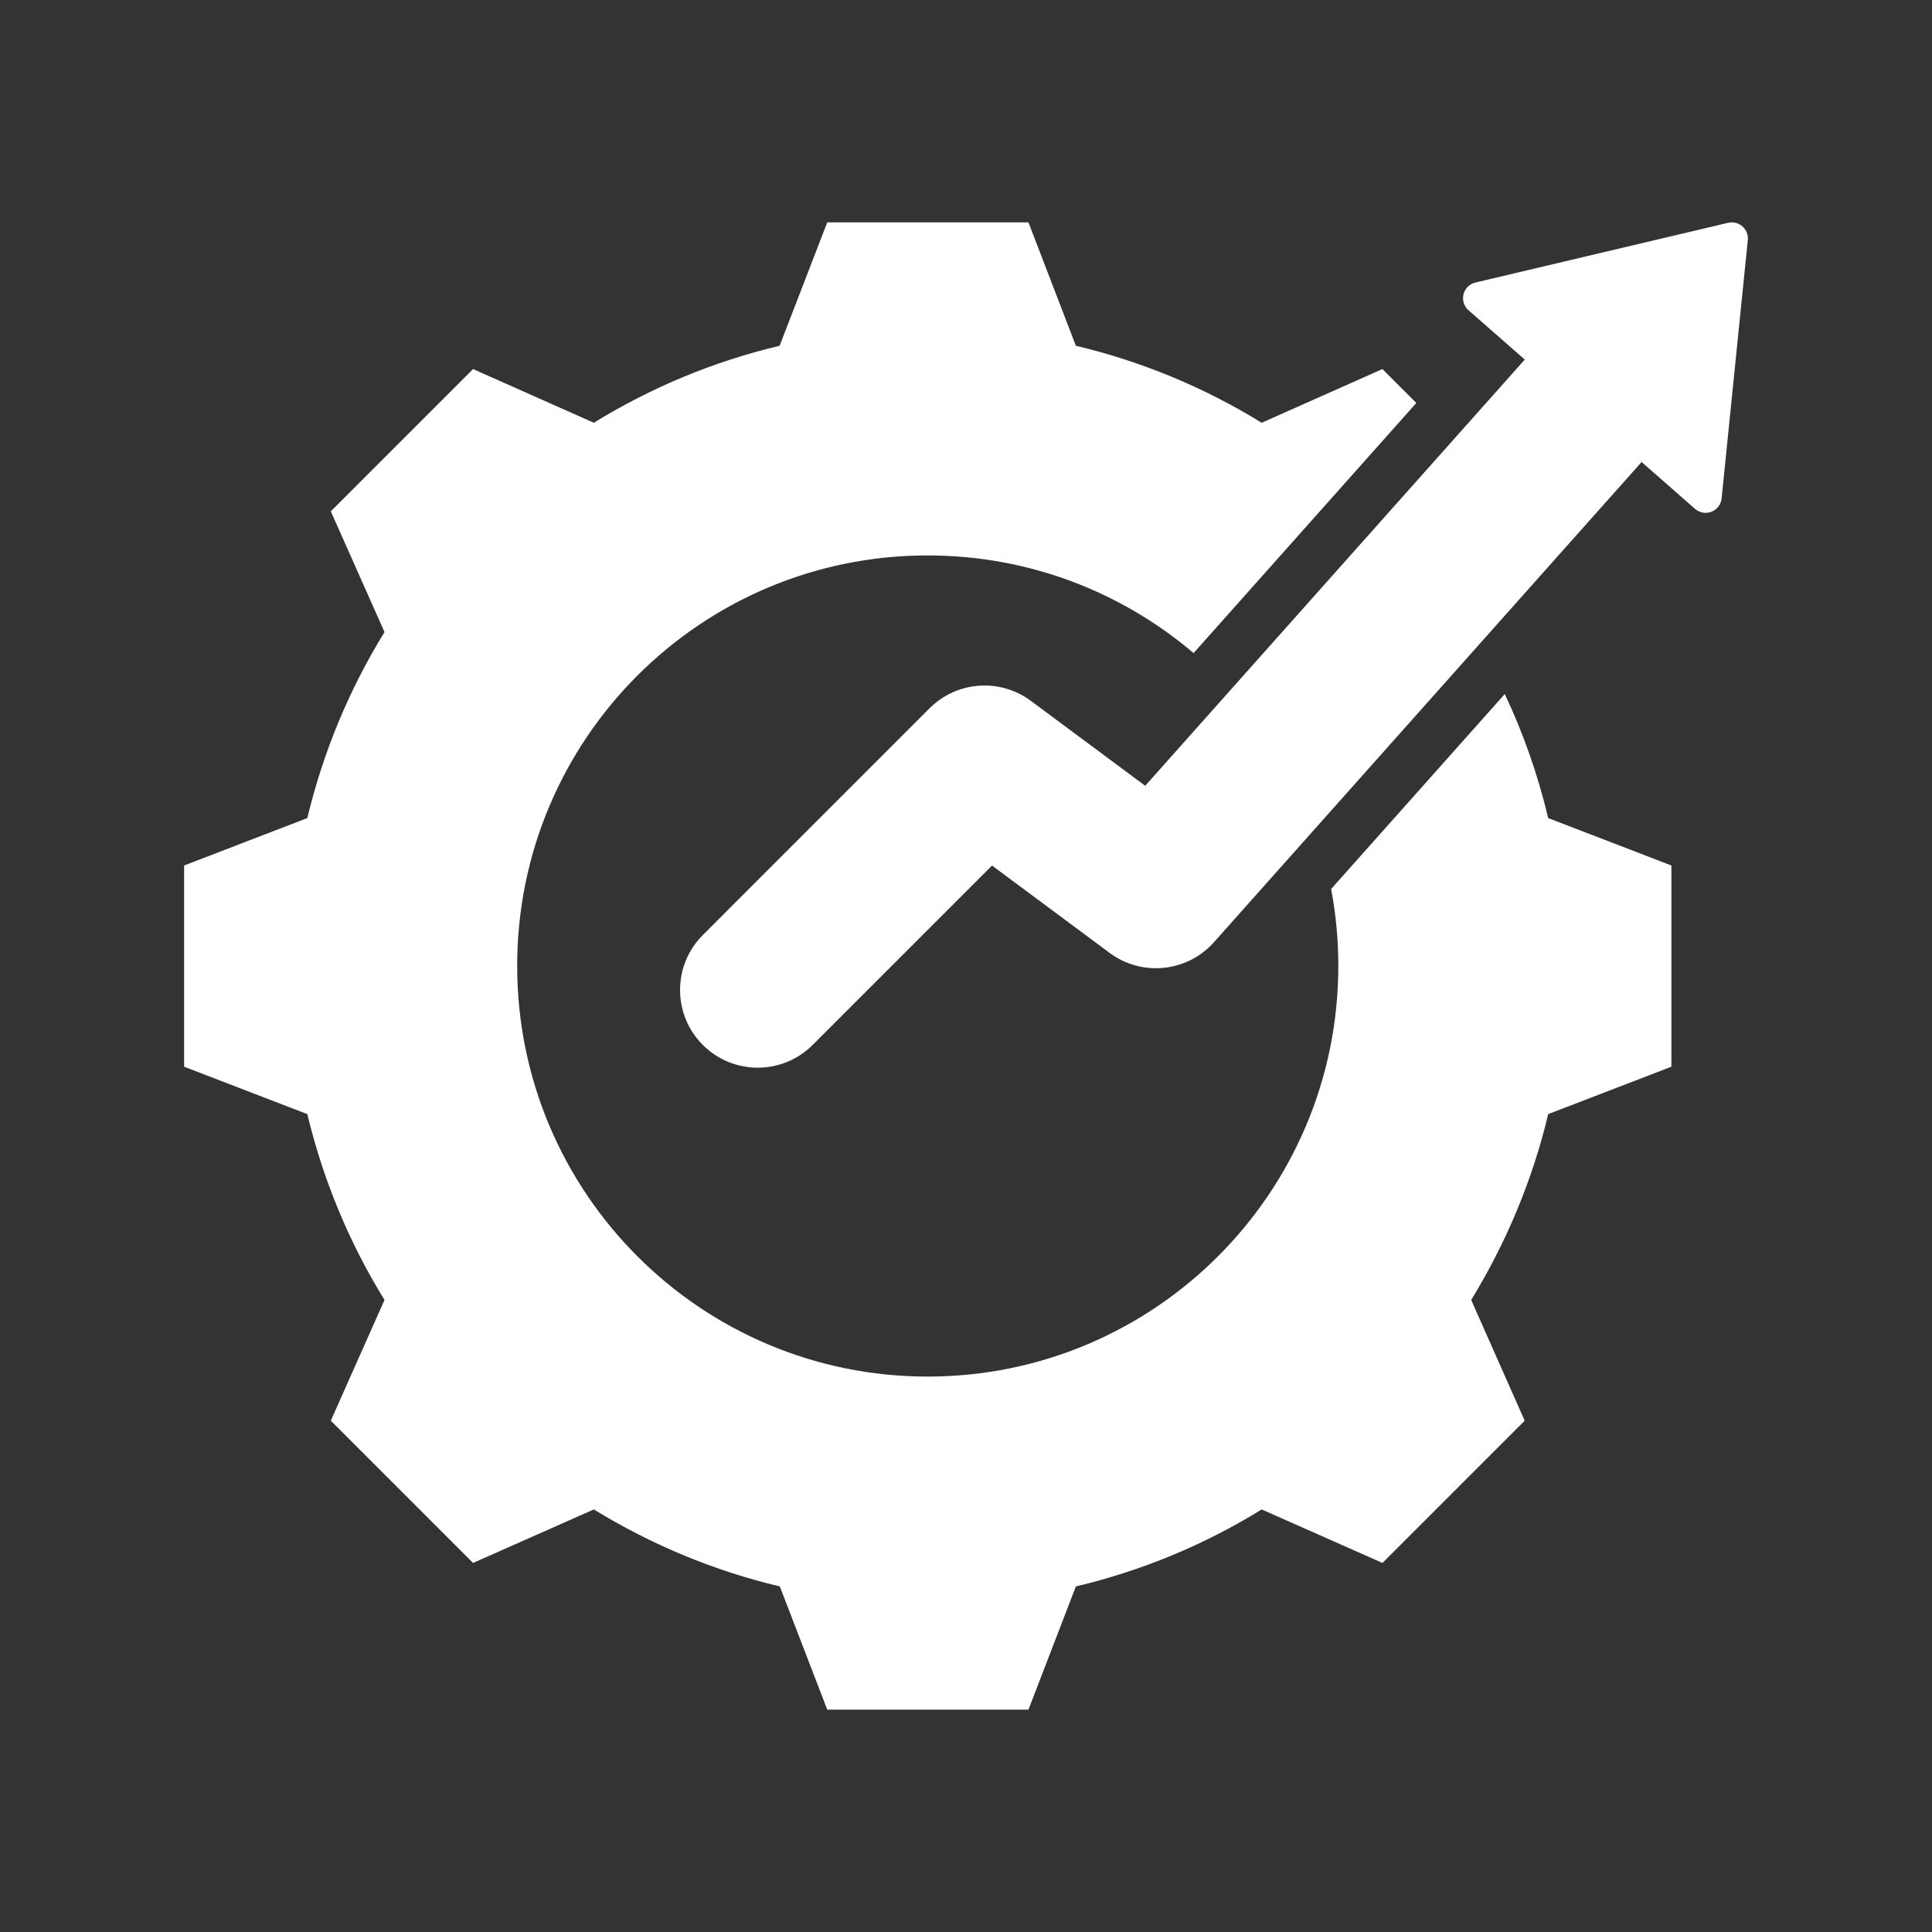
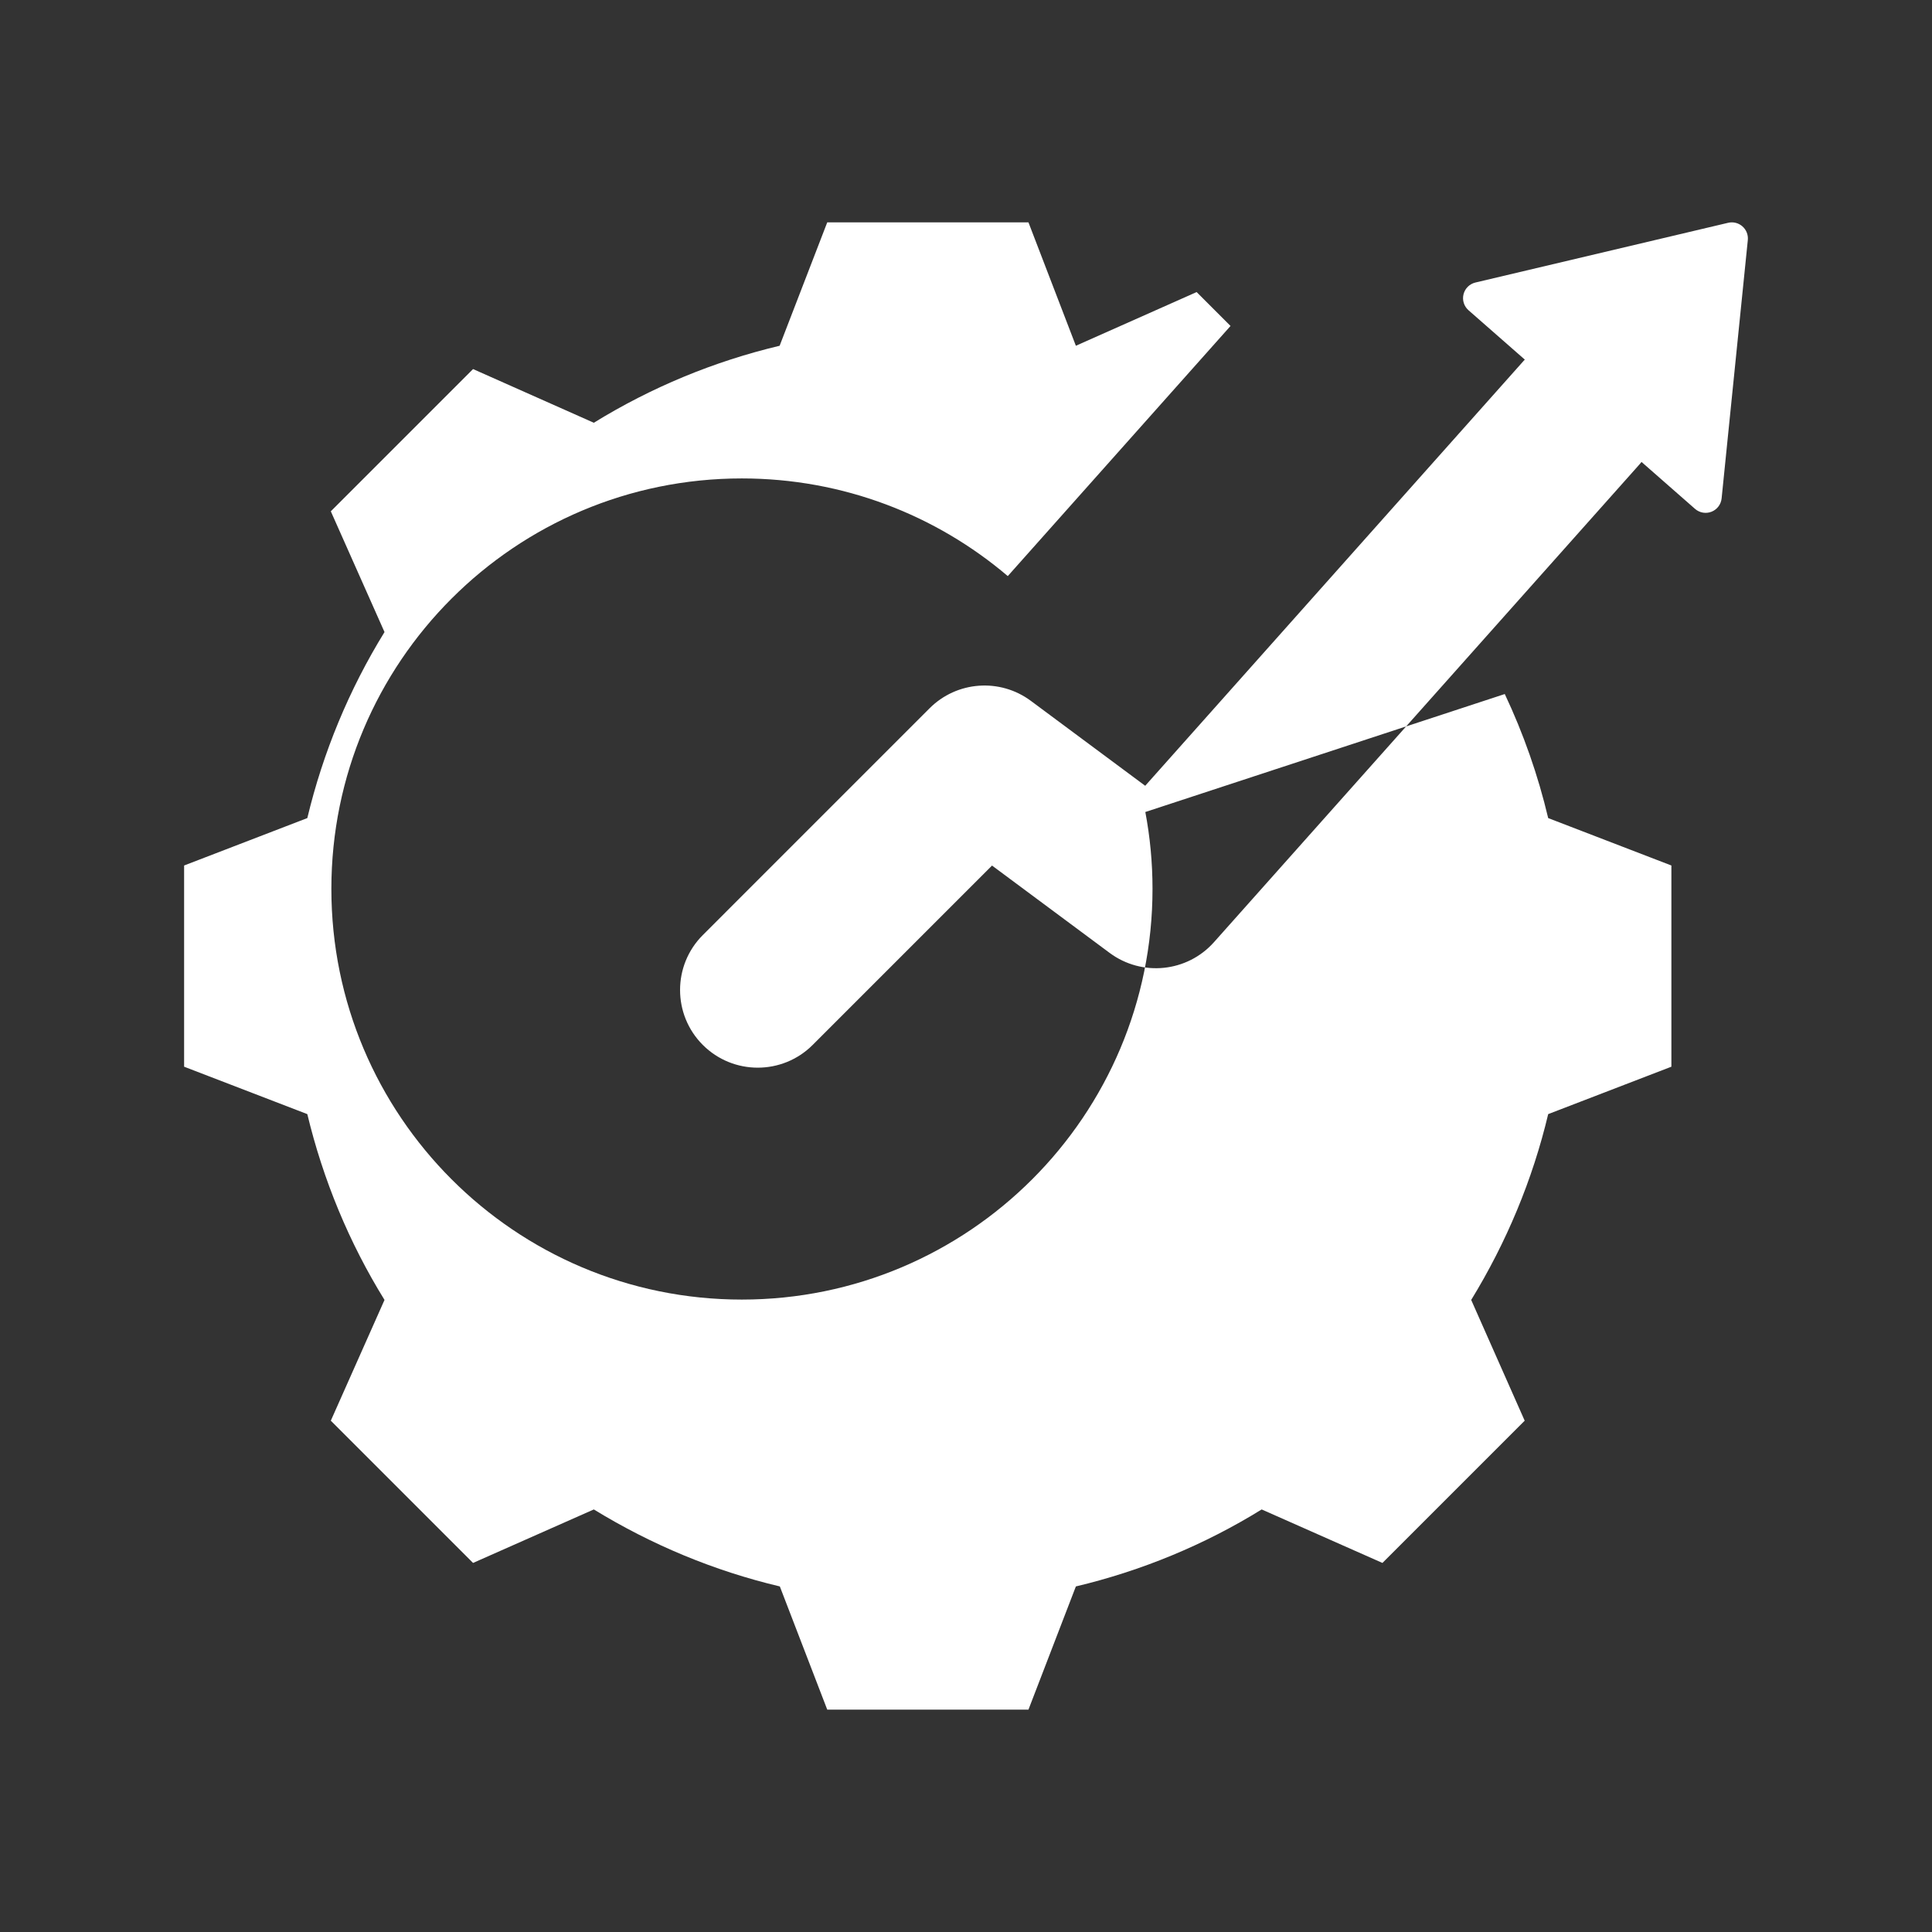
<svg xmlns="http://www.w3.org/2000/svg" clip-rule="evenodd" fill-rule="evenodd" stroke-linejoin="round" stroke-miterlimit="2" viewBox="0 0 510 510" width="300" height="300" version="1.1">
  <rect x="0" y="0" width="510" height="510" fill="#333333" stroke="none" />
  <g width="100%" height="100%" transform="matrix(0.86,0,0,0.86,35.7,35.7)">
-     <path d="m420.375 171.52c5.742 12.167 10.208 24.911 13.327 38.077l37.815 14.554v61.76l-37.815 14.554c-4.789 20.152-12.812 39.37-23.634 57.034l16.419 37.068-43.661 43.662-37.069-16.42c-17.601 10.884-36.882 18.845-57.033 23.634l-14.554 37.815h-61.761l-14.553-37.815c-20.214-4.789-39.433-12.812-57.096-23.634l-37.069 16.42-43.661-43.662 16.482-37.068c-10.885-17.602-18.846-36.882-23.697-57.034l-37.815-14.554v-61.76l37.815-14.554c4.851-20.214 12.812-39.432 23.697-57.096l-16.482-37.068 43.661-43.662 37.069 16.482c17.663-10.884 36.882-18.845 57.033-23.634l14.616-37.877h61.761l14.554 37.877c20.151 4.789 39.369 12.75 57.033 23.634l37.069-16.482 10.404 10.405-68.374 76.774c-21.995-18.697-50.498-29.975-81.634-29.975-69.613 0-125.988 56.375-125.988 125.989 0 69.613 56.375 126.061 125.988 126.061 69.614 0 126.061-56.448 126.061-126.061 0-8.066-.758-15.955-2.206-23.598zm41.981-71.233c-.23.282-.466.561-.71.835l-130.536 146.572c-8.214 9.223-22.11 10.648-32.025 3.284l-36.094-26.806-55.056 55.056c-9.306 9.306-24.417 9.306-33.723 0-9.306-9.307-9.306-24.417 0-33.723l69.61-69.611c8.361-8.361 21.587-9.332 31.079-2.282l35.104 26.071 116.026-130.28c.162-.181.325-.36.492-.536l-17.277-15.148c-1.388-1.218-1.981-3.109-1.535-4.901s1.856-3.185 3.653-3.609l77.568-18.335c1.553-.367 3.187.04 4.387 1.092s1.817 2.619 1.656 4.206l-8.041 79.3c-.187 1.837-1.383 3.416-3.102 4.092-1.718.677-3.67.337-5.059-.881z" fill="#ffffff" fill-opacity="1" data-original-color="#000000ff" stroke="none" stroke-opacity="1" />
+     <path d="m420.375 171.52c5.742 12.167 10.208 24.911 13.327 38.077l37.815 14.554v61.76l-37.815 14.554c-4.789 20.152-12.812 39.37-23.634 57.034l16.419 37.068-43.661 43.662-37.069-16.42c-17.601 10.884-36.882 18.845-57.033 23.634l-14.554 37.815h-61.761l-14.553-37.815c-20.214-4.789-39.433-12.812-57.096-23.634l-37.069 16.42-43.661-43.662 16.482-37.068c-10.885-17.602-18.846-36.882-23.697-57.034l-37.815-14.554v-61.76l37.815-14.554c4.851-20.214 12.812-39.432 23.697-57.096l-16.482-37.068 43.661-43.662 37.069 16.482c17.663-10.884 36.882-18.845 57.033-23.634l14.616-37.877h61.761l14.554 37.877l37.069-16.482 10.404 10.405-68.374 76.774c-21.995-18.697-50.498-29.975-81.634-29.975-69.613 0-125.988 56.375-125.988 125.989 0 69.613 56.375 126.061 125.988 126.061 69.614 0 126.061-56.448 126.061-126.061 0-8.066-.758-15.955-2.206-23.598zm41.981-71.233c-.23.282-.466.561-.71.835l-130.536 146.572c-8.214 9.223-22.11 10.648-32.025 3.284l-36.094-26.806-55.056 55.056c-9.306 9.306-24.417 9.306-33.723 0-9.306-9.307-9.306-24.417 0-33.723l69.61-69.611c8.361-8.361 21.587-9.332 31.079-2.282l35.104 26.071 116.026-130.28c.162-.181.325-.36.492-.536l-17.277-15.148c-1.388-1.218-1.981-3.109-1.535-4.901s1.856-3.185 3.653-3.609l77.568-18.335c1.553-.367 3.187.04 4.387 1.092s1.817 2.619 1.656 4.206l-8.041 79.3c-.187 1.837-1.383 3.416-3.102 4.092-1.718.677-3.67.337-5.059-.881z" fill="#ffffff" fill-opacity="1" data-original-color="#000000ff" stroke="none" stroke-opacity="1" />
  </g>
</svg>